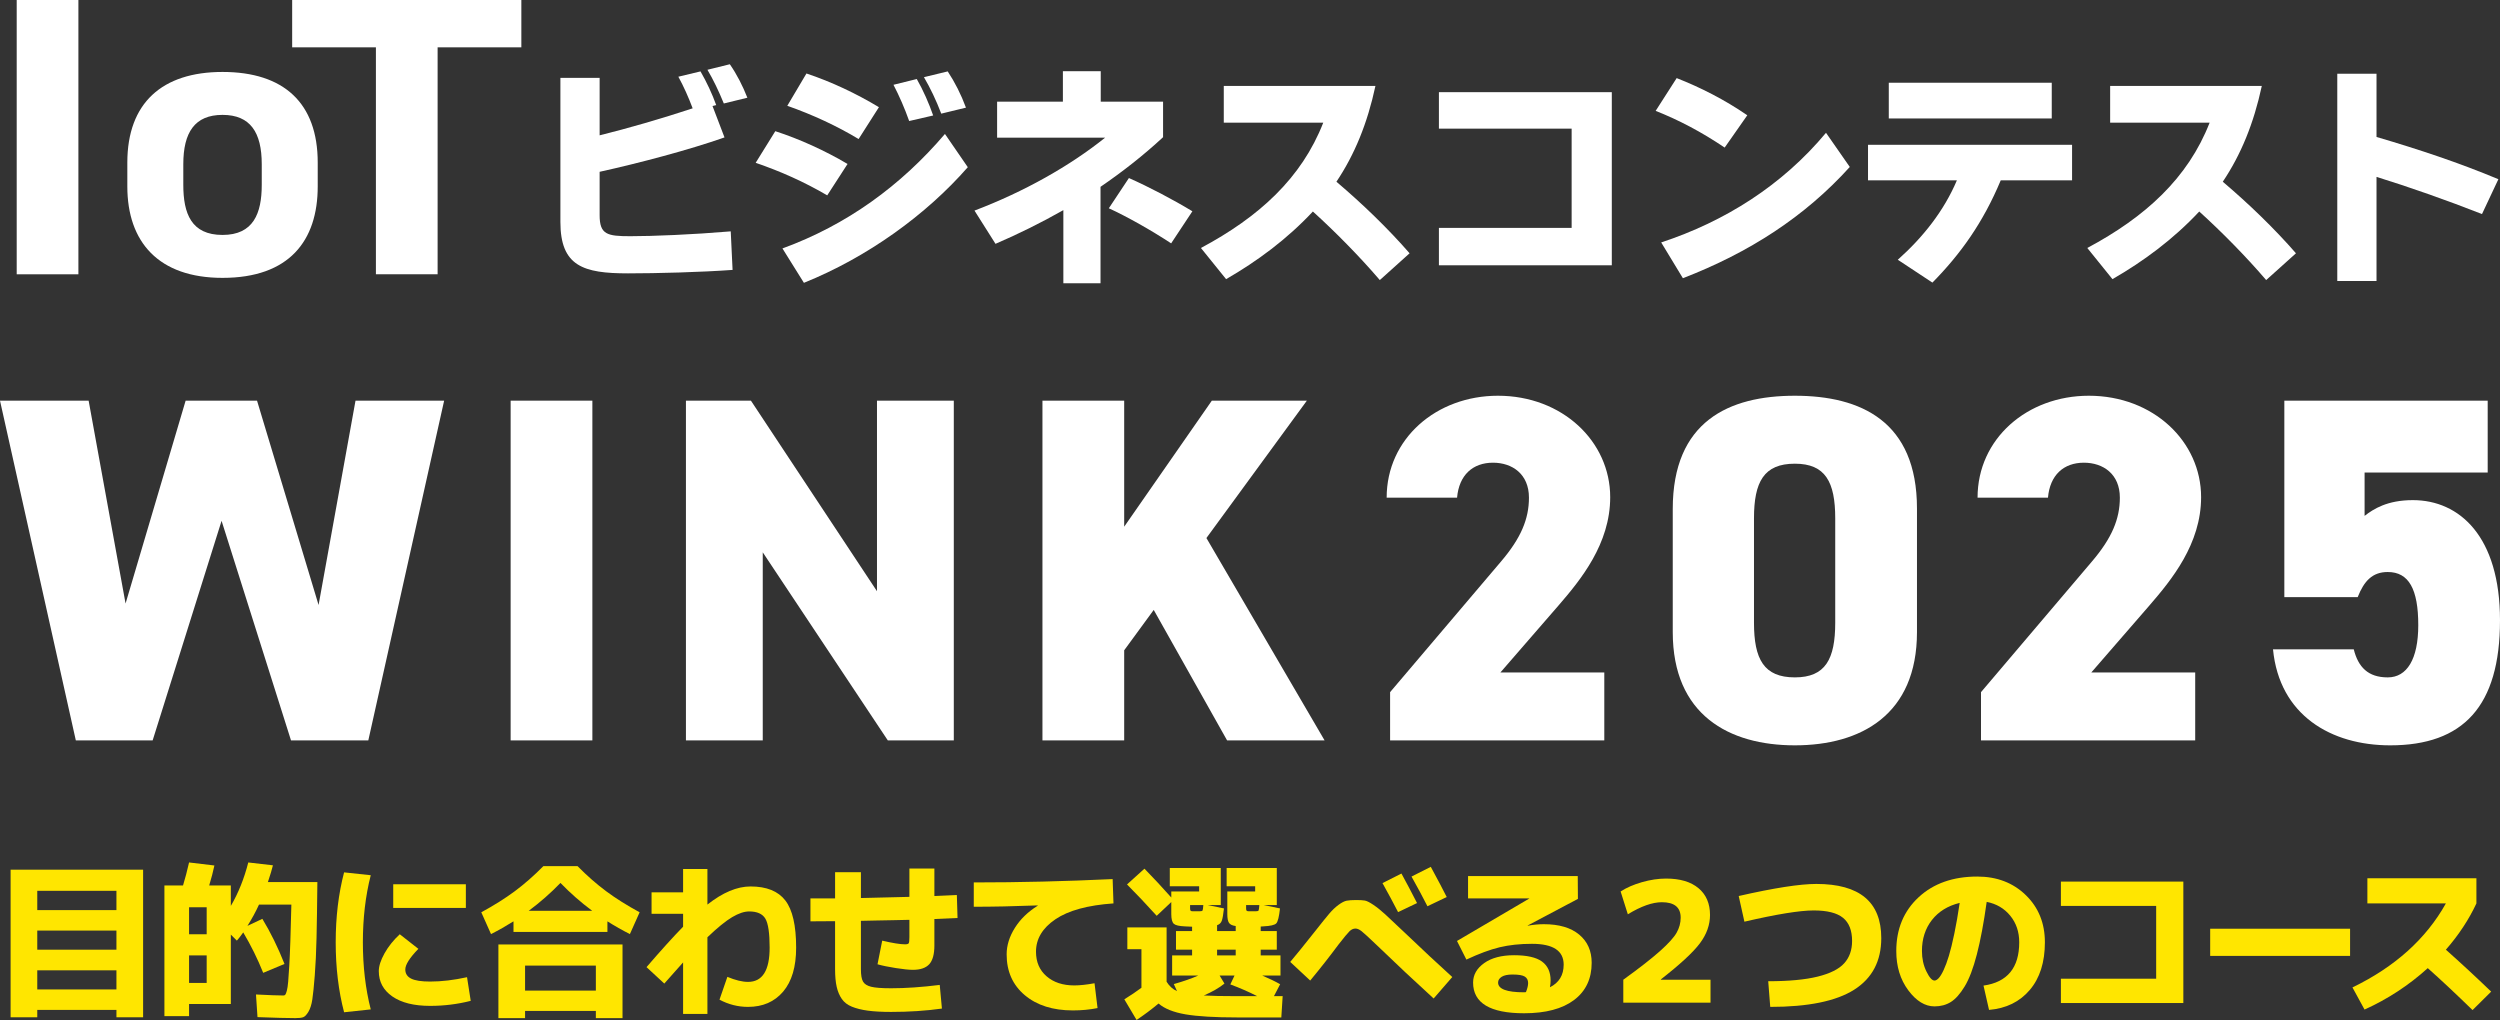
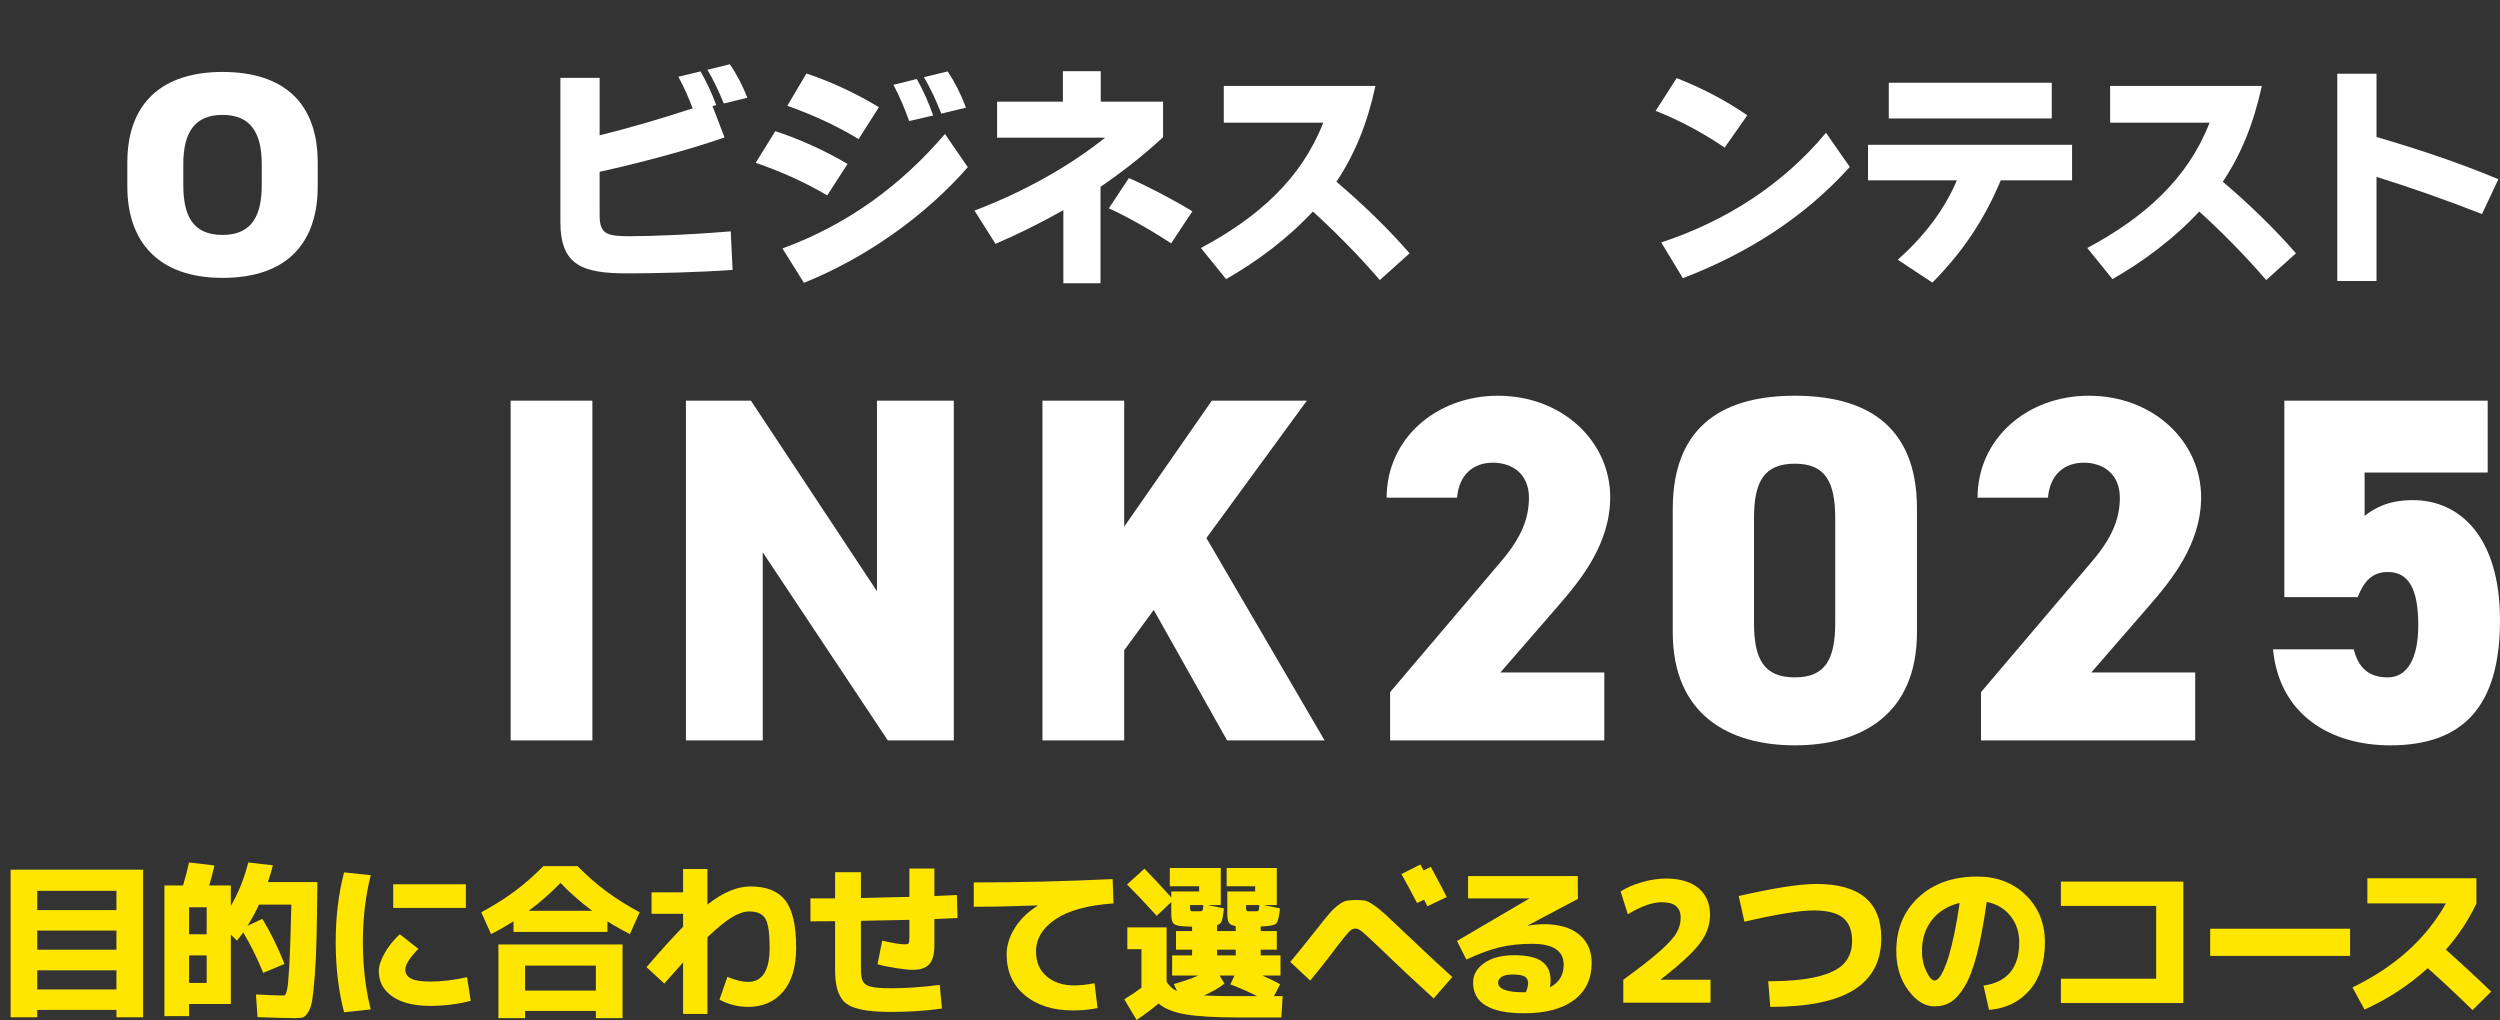
<svg xmlns="http://www.w3.org/2000/svg" id="_レイヤー_2" data-name="レイヤー 2" width="490" height="199.915" viewBox="0 0 490 199.915">
  <rect x="0" y="0" width="490" height="199.915" fill="#333333" stroke="none" />
  <defs>
    <style>
      .cls-1 {
        fill: #fff;
      }

      .cls-2 {
        fill: #ffe600;
      }
    </style>
  </defs>
  <g id="TOP">
    <g>
-       <path class="cls-1" d="M15.367,53.762H3.274V0h12.093v53.762Z" />
      <path class="cls-1" d="M62.274,36.542c0,10.674-5.614,17.92-18.658,17.92-12.526,0-18.659-7.012-18.659-17.92v-4.675c0-11.687,6.825-17.765,18.659-17.765,12.007,0,18.658,6.077,18.658,17.765v4.675ZM51.303,36.231v-4.052c0-6.233-2.245-9.662-7.688-9.662s-7.688,3.428-7.688,9.662v4.052c0,5.61,1.555,9.817,7.688,9.817,6.047,0,7.688-4.207,7.688-9.817Z" />
-       <path class="cls-1" d="M102.185,0v9.272h-16.413v44.49h-12.094V9.272h-16.413V0h44.919Z" />
    </g>
    <g>
      <path class="cls-1" d="M123.093,53.581c-8.776,0-13.255-1.403-13.255-10.089V15.261h7.69v11.265c5.475-1.357,12.08-3.257,18.233-5.293-.815-2.172-1.764-4.298-2.805-6.198l4.343-1.041c1.177,2.036,2.308,4.434,3.077,6.605l-.724.181,2.352,6.153c-6.922,2.443-16.875,5.067-24.476,6.741v8.505c0,3.8,1.493,4.117,6.017,4.117,4.389,0,12.216-.317,19.68-.95l.362,7.555c-6.153.452-14.975.679-20.495.679ZM141.869,20.283c-.996-2.443-2.081-4.705-3.212-6.605l4.389-1.086c1.357,1.945,2.533,4.253,3.438,6.56l-4.614,1.131Z" />
      <path class="cls-1" d="M162.137,38.289c-4.57-2.669-9.048-4.66-14.025-6.379l3.846-6.198c4.75,1.538,9.727,3.8,14.161,6.424l-3.981,6.153ZM157.567,55.436l-4.207-6.741c12.622-4.615,23.164-12.261,31.85-22.44l4.479,6.515c-8.188,9.365-19.68,17.644-32.122,22.666ZM168.289,27.25c-4.207-2.533-8.957-4.75-13.979-6.515l3.754-6.334c4.886,1.629,9.682,3.891,14.206,6.605l-3.981,6.243ZM178.197,23.721c-.86-2.443-1.945-4.931-3.076-7.103l4.569-1.131c1.267,2.217,2.398,4.796,3.211,7.148l-4.705,1.086ZM184.486,22.274c-.996-2.624-2.172-5.067-3.393-7.148l4.66-1.131c1.403,2.126,2.624,4.524,3.575,7.103l-4.841,1.176Z" />
      <path class="cls-1" d="M215.702,36.615v18.911h-7.284v-14.341c-4.389,2.488-8.868,4.705-13.3,6.605l-4.118-6.515c9.773-3.71,18.73-8.777,25.607-14.296h-21.174v-7.058h12.894v-5.972h7.419v5.972h12.216v6.967c-3.801,3.529-7.962,6.786-12.261,9.727ZM229.545,47.699c-3.845-2.534-8.731-5.293-12.215-6.877l3.936-5.927c3.891,1.719,8.641,4.207,12.441,6.515l-4.163,6.289Z" />
      <path class="cls-1" d="M270.444,54.893c-4.072-4.75-8.821-9.546-13.12-13.437-5.067,5.429-10.949,9.772-17.011,13.256l-4.932-6.108c11.356-6.062,19.725-13.663,23.979-24.566h-19.5v-7.193h29.724c-1.584,7.374-4.072,13.437-7.646,18.775,5.067,4.298,10.134,9.184,14.342,14.025l-5.837,5.248Z" />
-       <path class="cls-1" d="M282.027,51.997v-7.329h26.014v-19.454h-26.014v-7.148h33.886v33.931h-33.886Z" />
      <path class="cls-1" d="M338.036,28.924c-4.569-3.076-8.958-5.384-13.527-7.193l4.118-6.424c4.705,1.855,9.274,4.162,13.843,7.284l-4.434,6.334ZM329.847,54.531l-4.253-7.012c12.487-4.117,23.707-11.175,32.302-21.49l4.661,6.696c-8.822,9.772-19.725,16.785-32.71,21.806Z" />
      <path class="cls-1" d="M392.145,35.348c-3.483,8.324-7.872,14.432-13.392,20.042l-6.786-4.479c4.977-4.434,9.048-9.591,11.582-15.563h-17.418v-6.967h39.994v6.967h-13.98ZM370.202,23.224v-7.013h31.941v7.013h-31.941Z" />
      <path class="cls-1" d="M444.172,54.893c-4.072-4.75-8.821-9.546-13.12-13.437-5.067,5.429-10.948,9.772-17.011,13.256l-4.932-6.108c11.356-6.062,19.725-13.663,23.979-24.566h-19.5v-7.193h29.724c-1.584,7.374-4.072,13.437-7.646,18.775,5.067,4.298,10.134,9.184,14.342,14.025l-5.837,5.248Z" />
      <path class="cls-1" d="M486.472,41.954c-6.786-2.669-14.522-5.384-20.675-7.284v20.404h-7.691V14.447h7.691v12.396c8.596,2.534,16.06,5.022,23.887,8.279l-3.212,6.831Z" />
    </g>
    <g>
-       <path class="cls-1" d="M29.917,145.12h-15.055L0,78.53h17.372l7.238,39.761,11.774-39.761h13.994l12.063,40.051,7.239-40.051h17.371l-14.863,66.591h-15.151l-13.608-43.043-13.512,43.043Z" />
      <path class="cls-1" d="M116.105,145.12h-16.02v-66.591h16.02v66.591Z" />
      <path class="cls-1" d="M186.945,78.53v66.591h-12.932l-24.514-36.866v36.866h-15.055v-66.591h12.739l24.706,37.349v-37.349h15.056Z" />
      <path class="cls-1" d="M240.51,145.12l-14.379-25.575-5.791,7.914v17.661h-16.02v-66.591h16.02v24.706l17.179-24.706h18.626l-19.688,26.926,23.163,39.665h-19.109Z" />
      <path class="cls-1" d="M314.44,145.12h-41.981v-9.458l21.715-25.575c3.957-4.632,5.501-8.396,5.501-12.546,0-4.632-3.281-6.852-7.045-6.852-3.957,0-6.659,2.413-7.044,6.852h-13.801c0-11.581,9.747-19.977,21.811-19.977,12.643,0,22.004,8.975,22.004,19.881,0,9.168-5.791,16.213-10.133,21.232l-11.388,13.125h20.363v13.318Z" />
      <path class="cls-1" d="M351.793,146.086c-12.932,0-23.934-5.984-23.934-22.197v-24.127c0-17.178,11.002-22.197,23.934-22.197s23.934,5.018,23.934,22.1v24.224c0,16.213-11.002,22.197-23.934,22.197ZM343.782,122.055c0,7.142,1.93,10.712,8.011,10.712,5.984,0,7.913-3.571,7.913-10.712v-20.46c0-7.142-1.929-10.712-7.913-10.712-6.08,0-8.011,3.571-8.011,10.712v20.46Z" />
      <path class="cls-1" d="M430.257,145.12h-41.981v-9.458l21.715-25.575c3.957-4.632,5.501-8.396,5.501-12.546,0-4.632-3.281-6.852-7.045-6.852-3.957,0-6.659,2.413-7.044,6.852h-13.801c0-11.581,9.747-19.977,21.811-19.977,12.643,0,22.004,8.975,22.004,19.881,0,9.168-5.791,16.213-10.133,21.232l-11.388,13.125h20.363v13.318Z" />
      <path class="cls-1" d="M462.109,117.037h-14.379v-38.507h39.858v14.09h-24.128v8.493c1.738-1.351,4.44-3.088,9.458-3.088,9.169,0,17.082,7.142,17.082,23.548,0,16.889-7.238,24.513-21.521,24.513-11.581,0-21.715-5.887-22.969-18.819h15.828c.869,3.474,2.798,5.501,6.659,5.501,3.764,0,5.984-3.571,5.984-10.23,0-7.045-1.834-10.423-5.984-10.423-2.992,0-4.632,1.737-5.887,4.922Z" />
    </g>
    <g>
      <path class="cls-2" d="M2.077,170.458h25.972v28.93h-5.227v-1.446H7.305v1.446H2.077v-28.93ZM7.305,178.381h15.517v-3.781H7.305v3.781ZM7.305,182.392v3.748h15.517v-3.748H7.305ZM7.305,190.183v3.748h15.517v-3.748H7.305Z" />
      <path class="cls-2" d="M57.932,199.553c-1.512,0-4-.066-7.463-.197l-.296-4.438c2.542.131,4.34.197,5.391.197.153,0,.274-.054.362-.164.087-.109.186-.367.296-.773.11-.405.197-.997.263-1.775.066-.778.136-1.825.214-3.14.077-1.315.147-2.947.213-4.898.066-1.95.132-4.307.197-7.068h-6.344c-.636,1.403-1.392,2.794-2.269,4.175l2.926-1.381c1.6,2.63,3.047,5.578,4.34,8.843l-4.175,1.742c-1.097-2.739-2.401-5.38-3.912-7.923-.482.68-.899,1.216-1.249,1.611l-1.184-1.184v13.61h-8.186v2.367h-4.832v-25.61h3.649c.416-1.359.811-2.86,1.183-4.504l4.965.592c-.242,1.162-.581,2.466-1.019,3.912h4.24v4.011c1.468-2.499,2.608-5.337,3.42-8.515l4.832.559c-.176.745-.505,1.841-.987,3.287h9.698c-.044,4.45-.098,8.087-.164,10.915-.066,2.827-.181,5.288-.346,7.381-.164,2.093-.323,3.655-.476,4.685-.154,1.03-.411,1.846-.773,2.449-.361.603-.713.959-1.052,1.068-.34.109-.827.164-1.463.164ZM37.056,183.115h3.452v-5.293h-3.452v5.293ZM37.056,187.257v5.392h3.452v-5.392h-3.452Z" />
      <path class="cls-2" d="M72.668,171.543c-1.03,4.033-1.545,8.416-1.545,13.15s.515,9.118,1.545,13.15l-5.227.559c-1.096-4.186-1.644-8.756-1.644-13.709s.548-9.523,1.644-13.709l5.227.559ZM91.539,191.531l.723,4.635c-2.586.658-5.238.986-7.956.986-3.156,0-5.622-.614-7.397-1.841-1.775-1.227-2.664-2.882-2.664-4.964,0-.986.373-2.148,1.118-3.485.745-1.337,1.743-2.586,2.992-3.748l3.649,2.86c-1.709,1.754-2.564,3.102-2.564,4.044,0,.811.383,1.409,1.151,1.792.767.384,2.006.575,3.715.575,2.236,0,4.646-.285,7.233-.855ZM77.073,177.954v-4.635h14.235v4.635h-14.235Z" />
      <path class="cls-2" d="M119.055,180.584v2.071h-18.41v-2.071c-1.426.899-2.893,1.732-4.405,2.499l-1.907-4.274c2.498-1.359,4.684-2.734,6.558-4.126,1.873-1.392,3.742-3.03,5.605-4.915h6.707c1.862,1.885,3.731,3.523,5.605,4.915,1.874,1.392,4.06,2.767,6.558,4.126l-1.907,4.274c-1.512-.767-2.981-1.6-4.405-2.499ZM102.914,198.139v1.414h-5.227v-14.432h24.328v14.432h-5.227v-1.414h-13.874ZM116.787,194.161v-4.898h-13.874v4.898h13.874ZM116.064,178.513c-2.236-1.665-4.306-3.485-6.214-5.457-1.907,1.973-3.977,3.792-6.213,5.457h12.427Z" />
      <path class="cls-2" d="M133.886,188.638c-.439.482-1.107,1.233-2.006,2.252-.899,1.019-1.458,1.649-1.677,1.89l-3.484-3.222c2.849-3.309,5.238-5.95,7.167-7.923v-2.531h-6.18v-4.208h6.18v-4.57h4.767v6.97c3.002-2.367,5.819-3.551,8.449-3.551,3.134,0,5.408.915,6.822,2.745,1.413,1.83,2.12,4.915,2.12,9.254,0,3.748-.849,6.619-2.548,8.613-1.699,1.995-3.994,2.992-6.887,2.992-1.951,0-3.813-.472-5.588-1.414l1.545-4.471c1.578.657,2.926.986,4.043.986,2.828,0,4.241-2.236,4.241-6.707,0-2.849-.28-4.745-.838-5.687-.559-.942-1.617-1.414-3.172-1.414-.965,0-2.077.373-3.337,1.118-1.261.745-2.877,2.06-4.849,3.945v15.024h-4.767v-10.093Z" />
      <path class="cls-2" d="M158.846,180.584v-4.504h4.832v-5.129h5.062v5.063c4.275-.087,7.441-.164,9.502-.23v-5.556h4.898v5.392c1.972-.087,3.44-.153,4.405-.197l.132,4.504-4.537.197v5.194c0,1.71-.335,2.932-1.002,3.666-.67.735-1.738,1.101-3.206,1.101-.768,0-1.885-.115-3.354-.345-1.468-.23-2.663-.477-3.584-.74l.921-4.635c2.038.482,3.529.723,4.471.723.395,0,.635-.071.724-.214.087-.142.132-.542.132-1.2v-3.386c-.943.022-1.94.044-2.993.066-1.052.022-2.224.044-3.517.066-1.294.022-2.291.044-2.993.066v9.468c0,1.14.137,1.951.411,2.433.274.482.805.822,1.594,1.019.789.197,2.093.296,3.912.296,2.848,0,6.026-.219,9.533-.657l.428,4.635c-3.112.438-6.433.657-9.961.657-1.819,0-3.337-.082-4.554-.247-1.216-.164-2.257-.422-3.123-.773-.866-.351-1.529-.86-1.989-1.529-.46-.668-.794-1.463-1.002-2.383-.208-.921-.312-2.071-.312-3.452v-9.402c-.526,0-1.326.006-2.401.016-1.074.011-1.885.016-2.432.016Z" />
      <path class="cls-2" d="M190.857,172.957c8.898,0,17.971-.219,27.22-.657l.165,4.767c-5.042.351-8.833,1.386-11.375,3.107-2.543,1.721-3.813,3.841-3.813,6.361,0,2.017.69,3.622,2.071,4.816,1.38,1.195,3.189,1.792,5.424,1.792,1.096,0,2.421-.142,3.978-.427l.591,4.866c-1.512.307-3.123.46-4.832.46-3.923,0-7.068-.998-9.435-2.992-2.367-1.994-3.55-4.657-3.55-7.989,0-1.753.536-3.485,1.61-5.194,1.074-1.709,2.564-3.156,4.471-4.34v-.066c-4.602.176-8.777.263-12.525.263v-4.767Z" />
      <path class="cls-2" d="M220.96,181.767h7.693v10.652c.526.855,1.205,1.469,2.038,1.841l-.624-1.381c1.862-.526,3.463-1.085,4.799-1.677h-5.128v-3.945h3.912v-1.118h-3.156v-3.649h3.156v-.855c-.373,0-.844-.022-1.414-.066-1.118-.044-1.841-.214-2.17-.51s-.494-.926-.494-1.89v-2.367l-2.86,2.696c-2.082-2.301-4.021-4.35-5.819-6.148l3.42-3.09c1.797,1.841,3.55,3.726,5.26,5.655v-1.183h5.458v-1.019h-5.753v-3.583h9.994v7.265h-2.563l3.189.657c-.132,1.184-.275,1.989-.428,2.416-.153.427-.459.718-.92.871v1.151h3.649v-.986c-.658-.087-1.097-.296-1.316-.625s-.329-.898-.329-1.71v-4.438h5.458v-1.019h-5.589v-3.583h9.83v7.265h-2.563l3.189.657c-.176,1.622-.417,2.597-.724,2.926-.307.329-1.162.526-2.564.592-.044,0-.121.006-.23.016-.11.011-.197.016-.263.016v.888h3.156v3.649h-3.156v1.118h3.879v3.945h-3.584c1.425.614,2.598,1.183,3.518,1.709l-1.216,2.334h1.709l-.263,4.175h-8.613c-4.427,0-7.819-.203-10.174-.608-2.356-.406-4.115-1.113-5.276-2.121-1.36,1.139-2.795,2.213-4.307,3.222l-2.4-4.044c1.27-.789,2.389-1.545,3.353-2.268v-7.561h-2.762v-4.274ZM235.853,177.395h-2.597v.625c0,.242.032.4.098.477.066.077.208.115.427.115h1.348c.329,0,.52-.054.575-.164.055-.109.104-.46.148-1.052ZM246.406,195.246c-1.623-.833-3.375-1.6-5.26-2.301l.822-1.742h-2.926l.953,1.578c-1.03.833-2.378,1.611-4.044,2.334,1.49.088,3.628.132,6.411.132h4.044ZM238.549,187.257h3.649v-1.118h-3.649v1.118ZM246.833,177.395h-2.597v.625c0,.242.032.4.098.477.066.077.219.115.46.115h1.315c.329,0,.52-.054.575-.164.055-.109.104-.46.148-1.052Z" />
-       <path class="cls-2" d="M256.798,192.189l-3.912-3.649c1.008-1.184,2.641-3.2,4.898-6.049,1.206-1.534,2.11-2.657,2.713-3.37.603-.712,1.216-1.299,1.841-1.759s1.156-.734,1.594-.822c.438-.087,1.063-.132,1.874-.132.744,0,1.309.033,1.693.099s.943.345,1.677.838,1.507,1.113,2.318,1.857c.81.745,2.092,1.951,3.846,3.616,3.42,3.266,6.52,6.159,9.305,8.679l-3.649,4.208c-3.661-3.331-7.375-6.816-11.145-10.454-1.556-1.49-2.553-2.405-2.992-2.745-.439-.34-.833-.51-1.183-.51-.416,0-.806.176-1.167.526-.361.351-1.08,1.216-2.153,2.597-1.775,2.389-3.628,4.745-5.556,7.068ZM277.74,177l-3.715,1.775c-.877-1.71-1.896-3.605-3.057-5.687l3.715-1.874c.986,1.797,2.005,3.726,3.057,5.786ZM283.559,175.817l-3.781,1.808c-.921-1.819-1.962-3.759-3.123-5.819l3.781-1.907c1.402,2.586,2.443,4.559,3.123,5.918Z" />
+       <path class="cls-2" d="M256.798,192.189l-3.912-3.649c1.008-1.184,2.641-3.2,4.898-6.049,1.206-1.534,2.11-2.657,2.713-3.37.603-.712,1.216-1.299,1.841-1.759s1.156-.734,1.594-.822c.438-.087,1.063-.132,1.874-.132.744,0,1.309.033,1.693.099s.943.345,1.677.838,1.507,1.113,2.318,1.857c.81.745,2.092,1.951,3.846,3.616,3.42,3.266,6.52,6.159,9.305,8.679l-3.649,4.208c-3.661-3.331-7.375-6.816-11.145-10.454-1.556-1.49-2.553-2.405-2.992-2.745-.439-.34-.833-.51-1.183-.51-.416,0-.806.176-1.167.526-.361.351-1.08,1.216-2.153,2.597-1.775,2.389-3.628,4.745-5.556,7.068ZM277.74,177c-.877-1.71-1.896-3.605-3.057-5.687l3.715-1.874c.986,1.797,2.005,3.726,3.057,5.786ZM283.559,175.817l-3.781,1.808c-.921-1.819-1.962-3.759-3.123-5.819l3.781-1.907c1.402,2.586,2.443,4.559,3.123,5.918Z" />
      <path class="cls-2" d="M303.784,193.504c1.797-.898,2.695-2.378,2.695-4.438,0-2.717-2.071-4.077-6.213-4.077-2.346,0-4.454.225-6.329.674-1.874.45-4.049,1.255-6.526,2.416l-1.841-3.649,14.169-8.317v-.033h-12v-4.372h21.5l.033,4.471-9.863,5.227.033.033c1.073-.197,2.126-.296,3.156-.296,2.981,0,5.288.68,6.921,2.038,1.633,1.359,2.449,3.2,2.449,5.523,0,3.134-1.151,5.567-3.451,7.298-2.301,1.731-5.568,2.597-9.797,2.597-6.663,0-9.994-2.005-9.994-6.016,0-1.512.723-2.783,2.17-3.814,1.446-1.03,3.397-1.545,5.852-1.545,2.52,0,4.344.411,5.474,1.233s1.694,2.055,1.694,3.698c0,.482-.044.932-.132,1.348ZM299.083,194.457c.285-.701.428-1.293.428-1.775,0-.57-.214-.991-.641-1.266-.428-.274-1.233-.411-2.416-.411-.943,0-1.649.148-2.121.444s-.707.674-.707,1.134c0,1.271,1.699,1.907,5.096,1.907.044,0,.104-.005.181-.016.077-.011.136-.016.181-.016Z" />
      <path class="cls-2" d="M317.641,174.732c1.14-.745,2.531-1.353,4.176-1.825,1.644-.471,3.221-.707,4.733-.707,2.74,0,4.86.63,6.362,1.89,1.501,1.261,2.251,3.008,2.251,5.244,0,1.929-.657,3.776-1.972,5.539-1.315,1.765-3.868,4.126-7.66,7.085v.066h9.732v4.504h-17.095v-4.504c3.156-2.279,5.556-4.153,7.2-5.622,1.644-1.468,2.728-2.668,3.255-3.6.526-.931.789-1.912.789-2.942,0-2.016-1.228-3.025-3.683-3.025-1.862,0-4.087.789-6.673,2.367l-1.414-4.471Z" />
      <path class="cls-2" d="M341.904,180.65l-1.118-5.03c6.926-1.578,12-2.367,15.222-2.367,8.482,0,12.722,3.54,12.722,10.619,0,4.493-1.77,7.863-5.309,10.109-3.54,2.247-9.025,3.37-16.454,3.37l-.395-5.03c4.011,0,7.238-.301,9.682-.904,2.444-.603,4.181-1.474,5.21-2.614,1.03-1.139,1.545-2.597,1.545-4.372,0-2.06-.592-3.572-1.775-4.537-1.184-.964-3.102-1.447-5.753-1.447-2.718,0-7.244.735-13.577,2.203Z" />
      <path class="cls-2" d="M388.767,193.175c4.668-.657,7.002-3.485,7.002-8.482,0-2.038-.586-3.775-1.758-5.211-1.173-1.435-2.713-2.339-4.619-2.712-.57,4.099-1.212,7.523-1.923,10.274-.713,2.751-1.512,4.855-2.4,6.312-.888,1.458-1.792,2.471-2.713,3.041-.92.57-1.983.855-3.189.855-1.862,0-3.578-1.052-5.145-3.156s-2.35-4.668-2.35-7.693c0-4.317,1.457-7.829,4.372-10.537,2.915-2.707,6.75-4.06,11.507-4.06,3.835,0,7.002,1.211,9.501,3.633,2.499,2.422,3.748,5.507,3.748,9.254,0,3.901-.986,7.014-2.958,9.337-1.973,2.323-4.636,3.627-7.989,3.912l-1.085-4.767ZM384.099,176.967c-2.324.57-4.137,1.688-5.441,3.353-1.304,1.666-1.956,3.693-1.956,6.082,0,1.469.29,2.8.871,3.994.58,1.195,1.112,1.792,1.594,1.792.242,0,.51-.153.806-.46.296-.307.619-.833.969-1.578.351-.745.696-1.677,1.036-2.794s.696-2.569,1.068-4.356c.373-1.786.724-3.797,1.052-6.033Z" />
      <path class="cls-2" d="M403.937,172.792h23.998v23.802h-23.998v-4.767h18.673v-14.268h-18.673v-4.767Z" />
      <path class="cls-2" d="M433.196,187.356v-5.326h27.419v5.326h-27.419Z" />
      <path class="cls-2" d="M464.007,177.066v-4.931h21.369v4.931c-1.469,3.156-3.463,6.181-5.983,9.074,2.914,2.586,5.873,5.326,8.876,8.219l-3.649,3.616c-3.332-3.243-6.258-5.983-8.778-8.219-3.703,3.353-7.836,6.06-12.393,8.12l-2.367-4.34c8.328-4.032,14.432-9.523,18.312-16.471h-15.386Z" />
    </g>
  </g>
</svg>